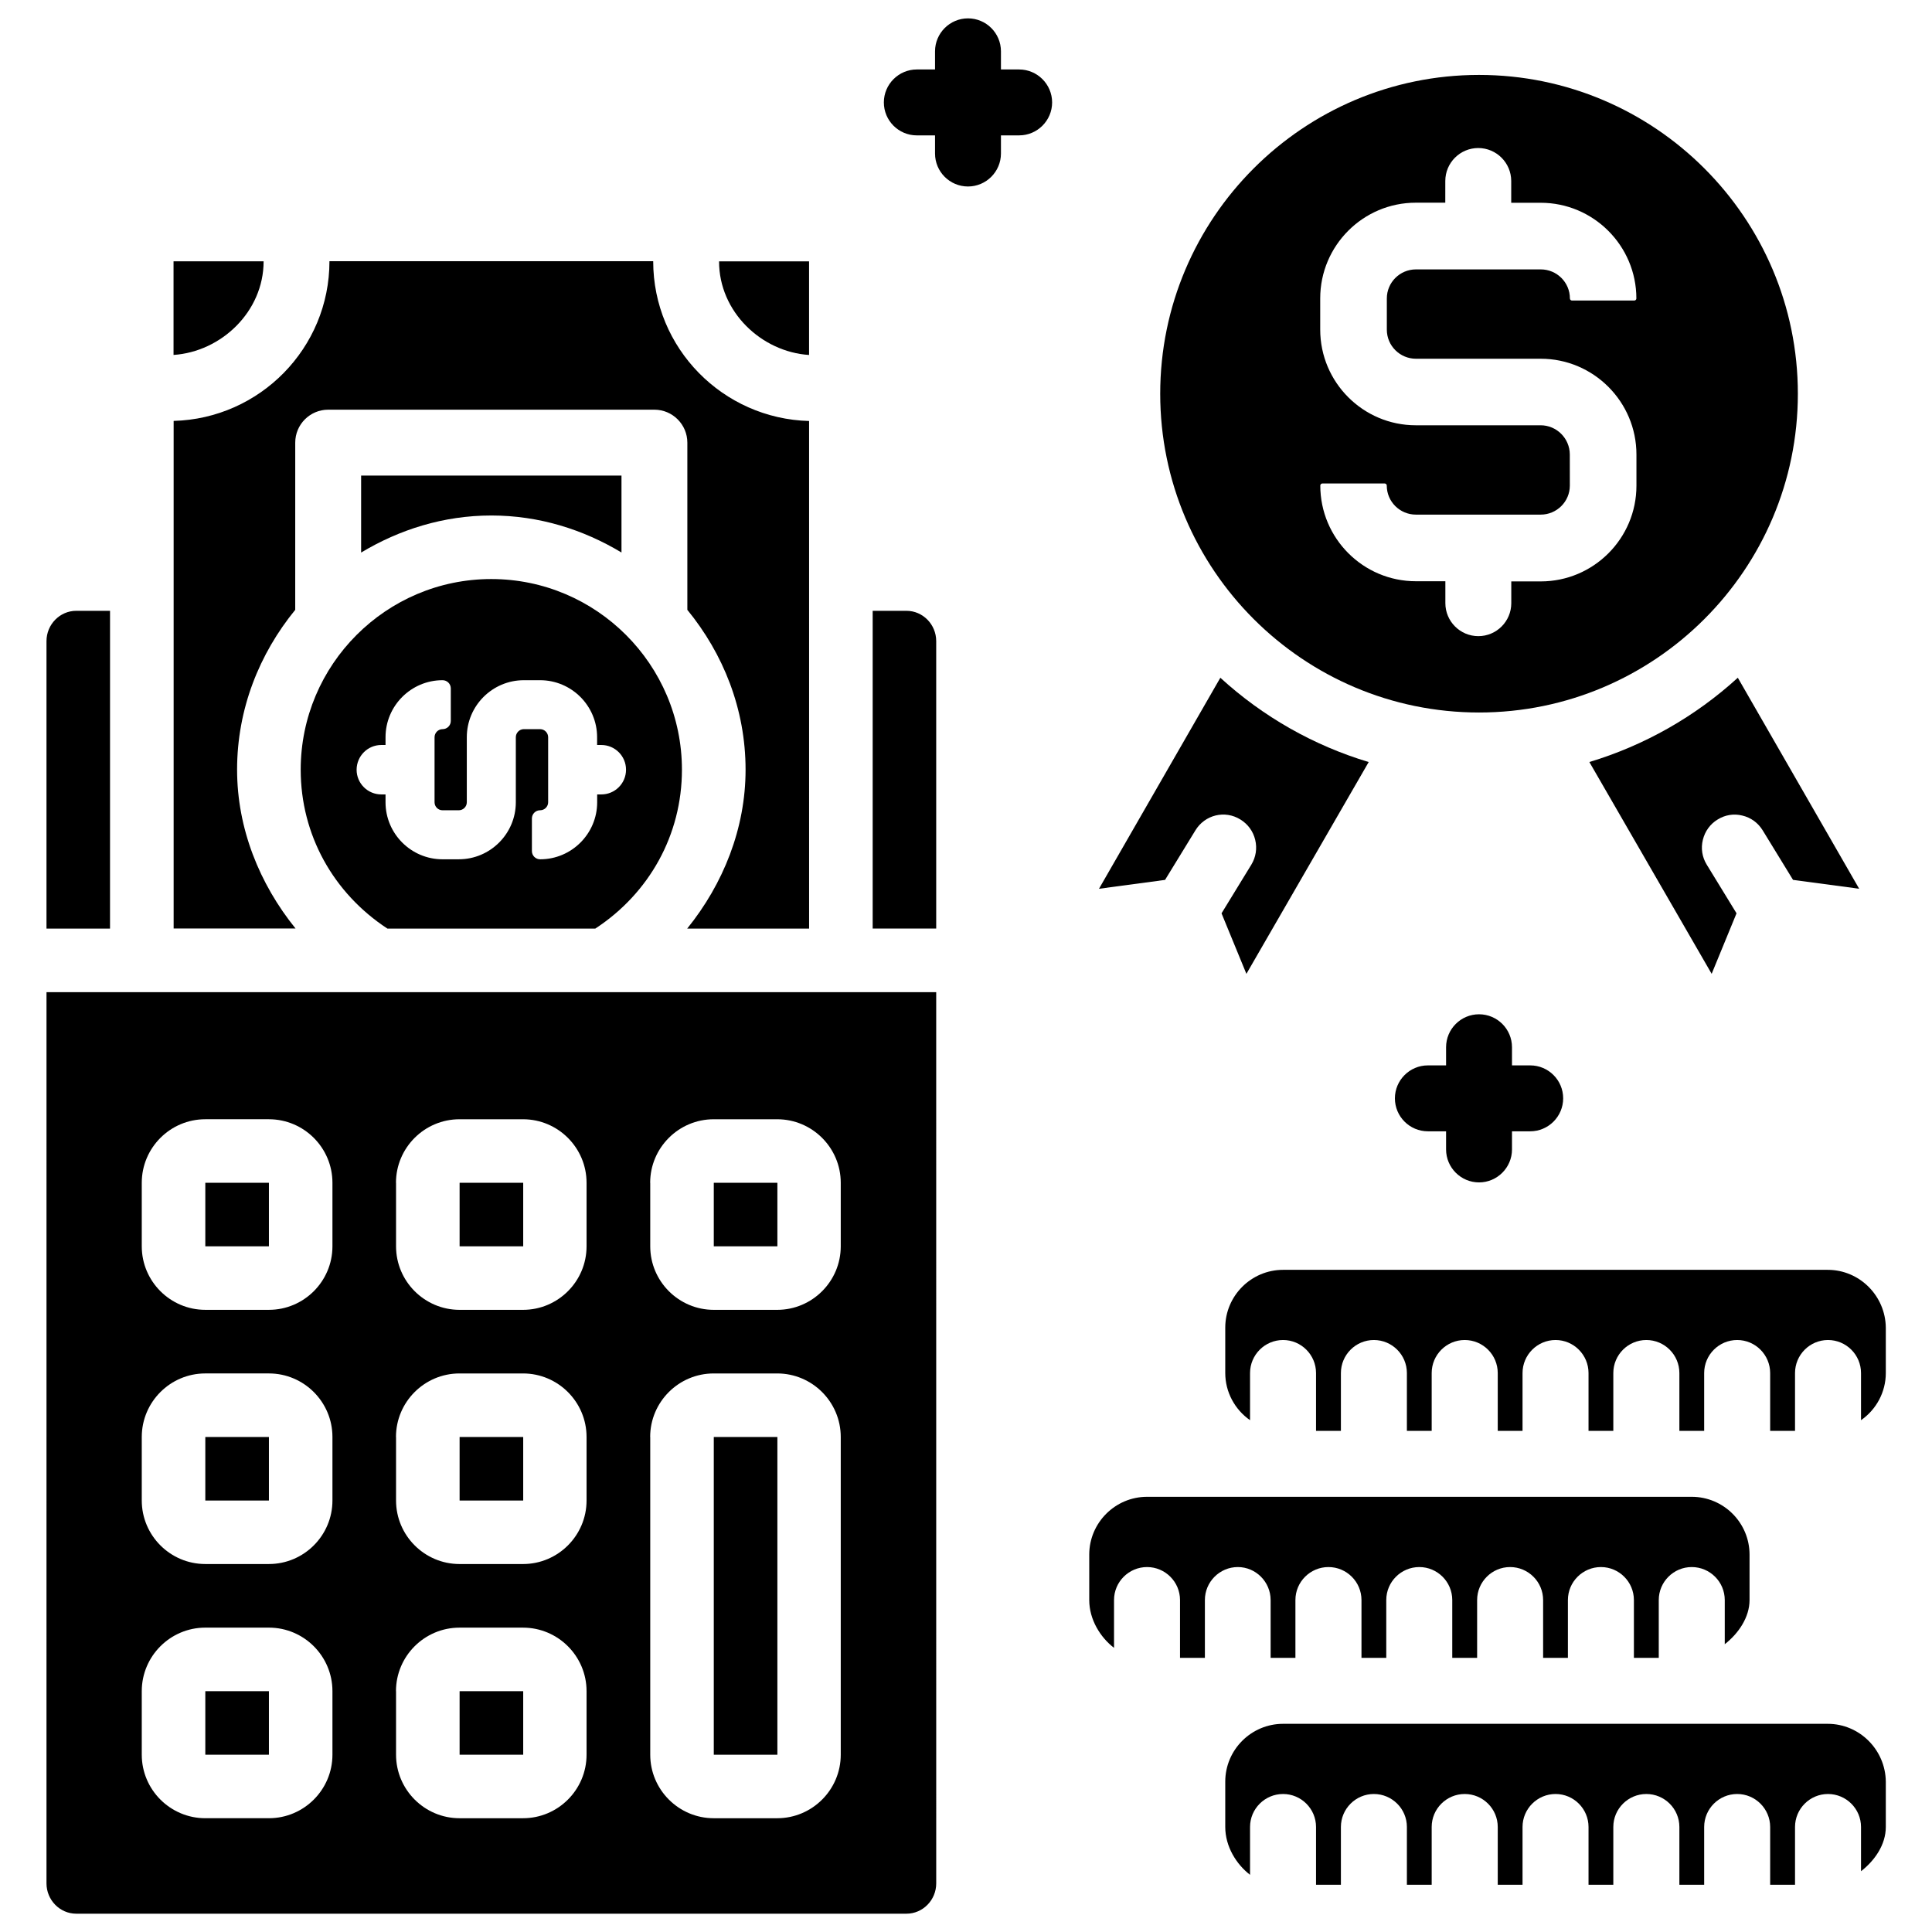
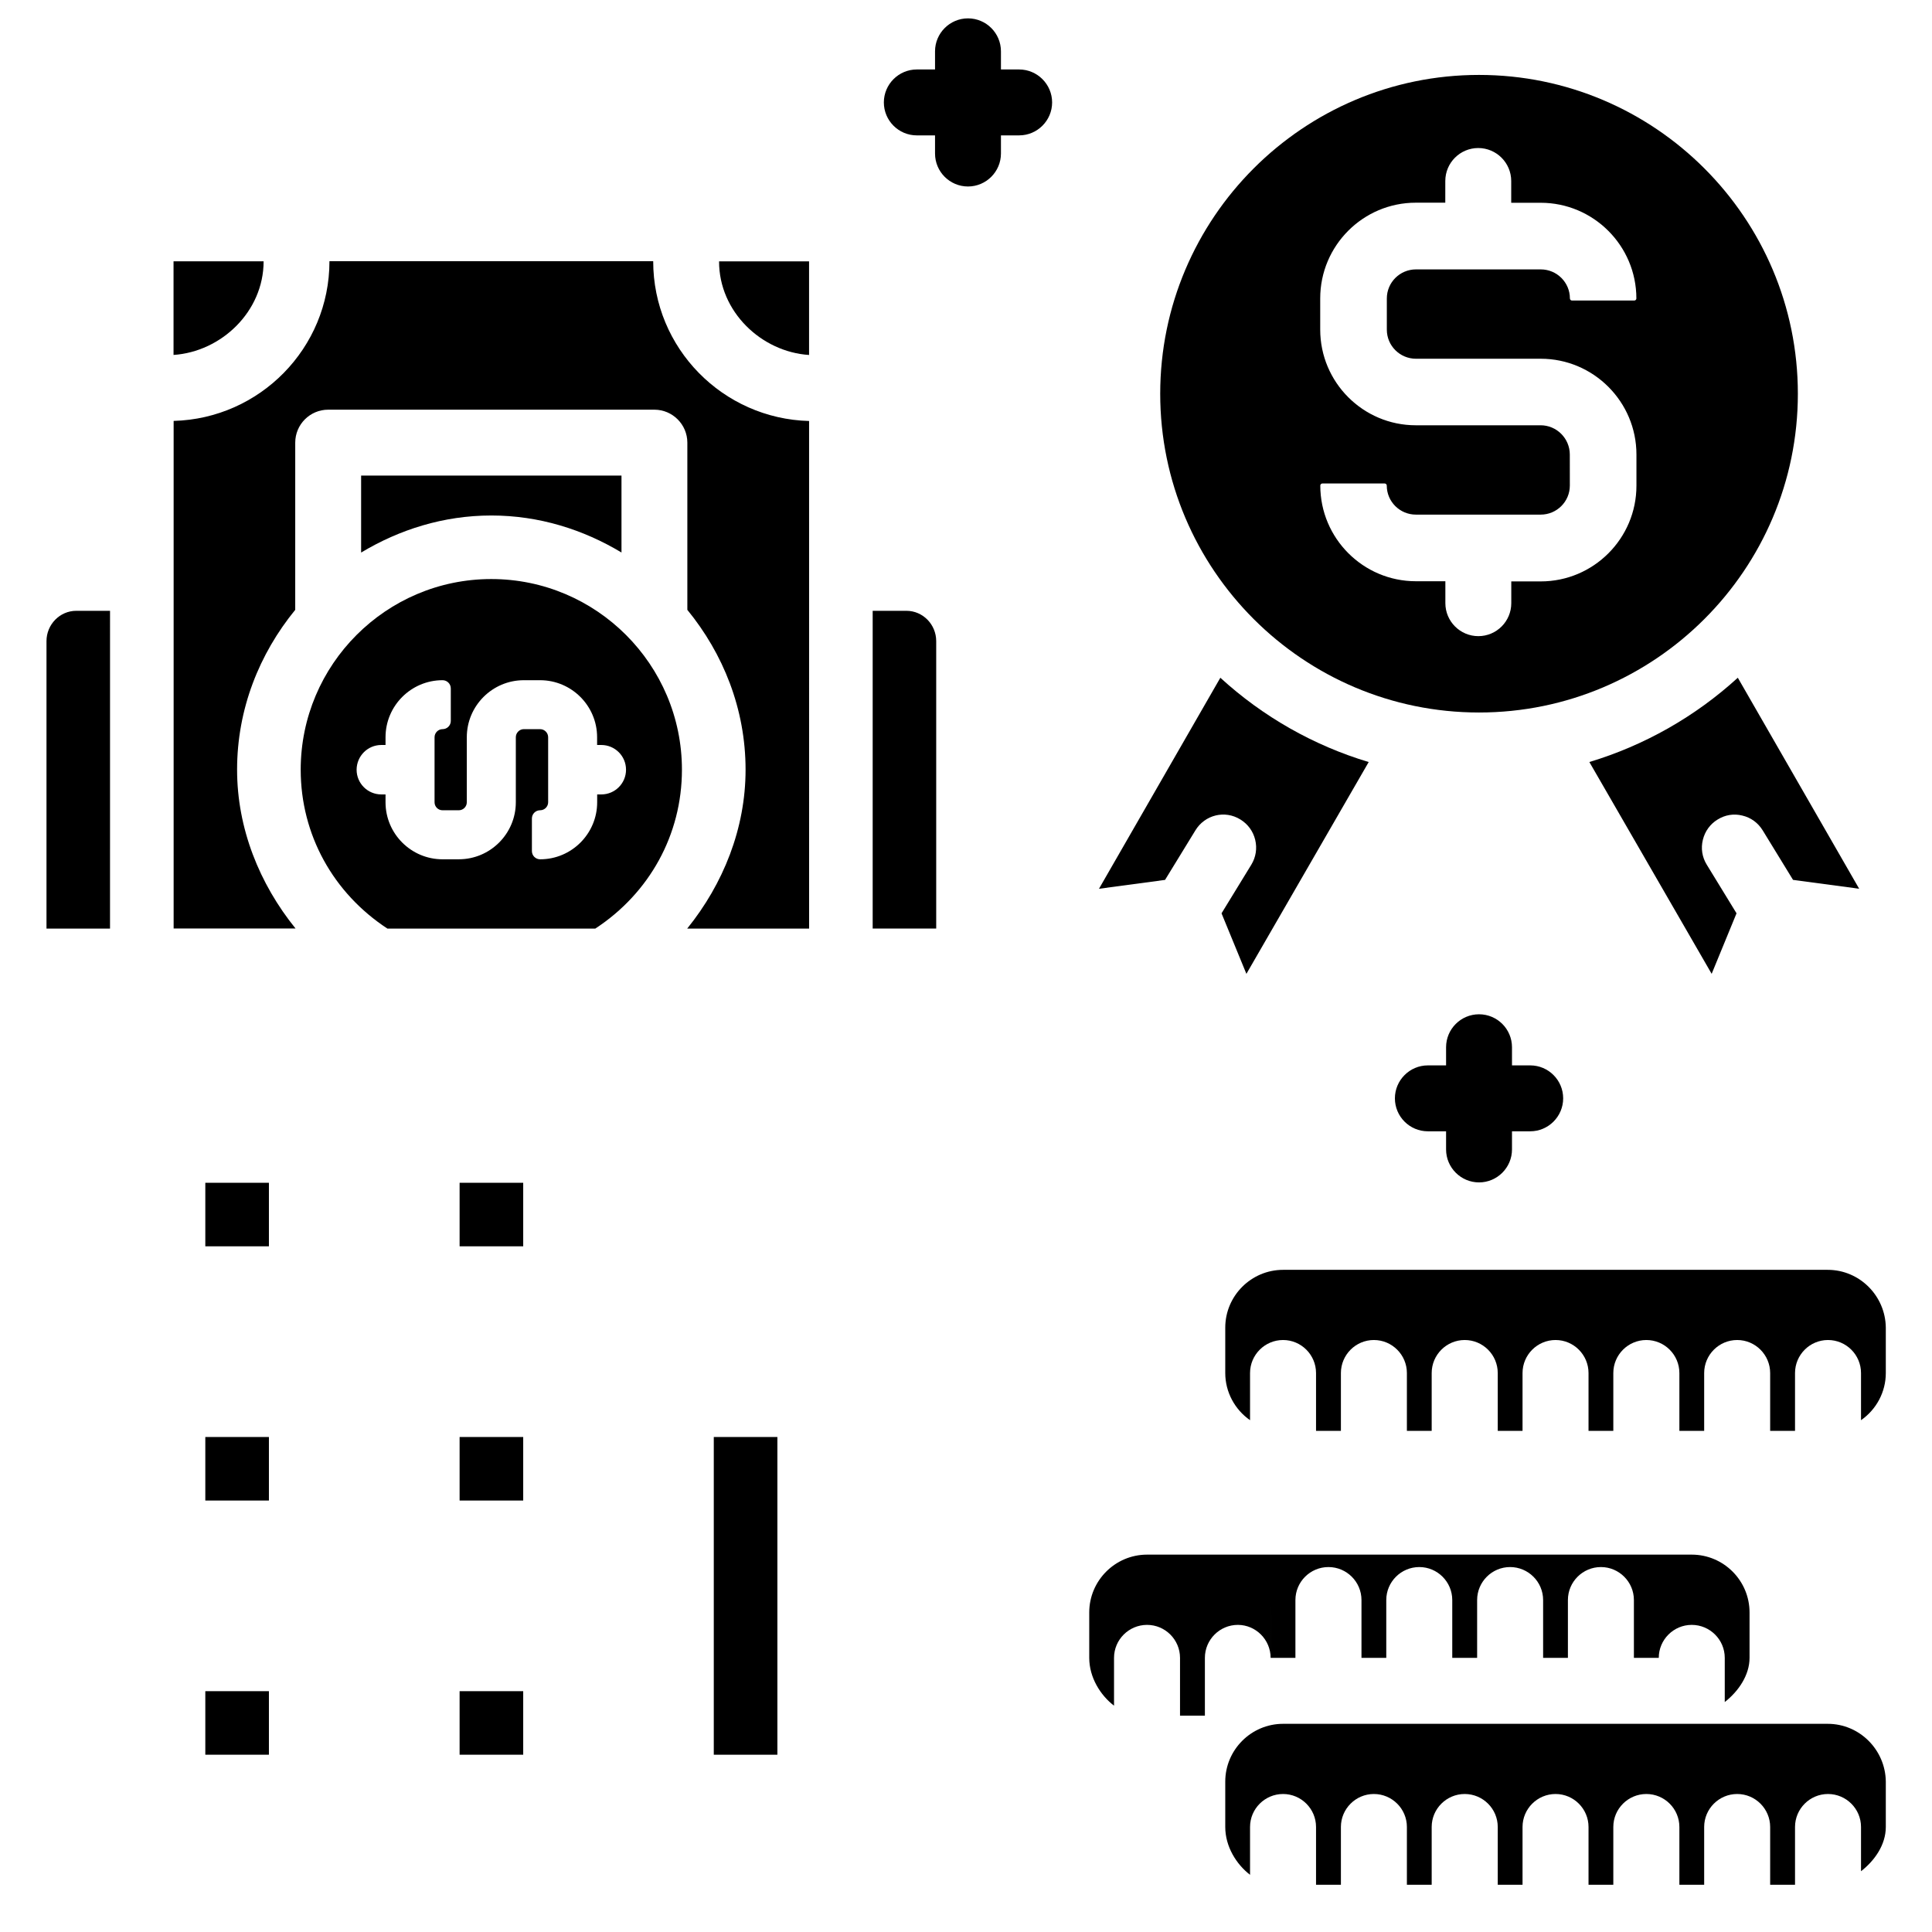
<svg xmlns="http://www.w3.org/2000/svg" width="800px" height="800px" version="1.1" viewBox="144 144 512 512">
  <defs>
    <clipPath id="b">
-       <path d="m156 406h237v245.9h-237z" />
-     </clipPath>
+       </clipPath>
    <clipPath id="a">
      <path d="m378 148.09h45v45.906h-45z" />
    </clipPath>
  </defs>
  <path d="m265.8 592.18h16.855v16.836h-16.855z" />
  <path d="m265.8 524.82h16.855v16.836h-16.855z" />
  <path d="m265.8 457.45h16.855v16.836h-16.855z" />
  <path d="m198.41 524.82h16.855v16.836h-16.855z" />
  <path d="m198.41 457.45h16.855v16.836h-16.855z" />
  <path d="m333.16 524.82h16.855v84.199h-16.855z" />
  <g clip-path="url(#b)">
    <path d="m156.32 643.11c0 4.43 3.547 8.039 7.894 8.039h220c4.344 0 7.894-3.609 7.894-8.039l-0.004-236.18h-235.78zm159.98-185.66c0-9.277 7.559-16.836 16.836-16.836h16.836c9.277 0 16.836 7.559 16.836 16.836v16.836c0 9.277-7.559 16.836-16.836 16.836h-16.816c-9.277 0-16.836-7.559-16.836-16.836v-16.836zm0 67.363c0-9.277 7.559-16.836 16.836-16.836h16.836c9.277 0 16.836 7.559 16.836 16.836v84.199c0 9.277-7.559 16.836-16.836 16.836h-16.816c-9.277 0-16.836-7.559-16.836-16.836v-84.199zm-67.363-67.363c0-9.277 7.559-16.836 16.836-16.836h16.836c9.277 0 16.836 7.559 16.836 16.836v16.836c0 9.277-7.559 16.836-16.836 16.836h-16.816c-9.277 0-16.836-7.559-16.836-16.836v-16.836zm0 67.363c0-9.277 7.559-16.836 16.836-16.836h16.836c9.277 0 16.836 7.559 16.836 16.836v16.836c0 9.277-7.559 16.836-16.836 16.836h-16.816c-9.277 0-16.836-7.559-16.836-16.836v-16.836zm0 67.363c0-9.277 7.559-16.836 16.836-16.836h16.836c9.277 0 16.836 7.559 16.836 16.836v16.836c0 9.277-7.559 16.836-16.836 16.836h-16.816c-9.277 0-16.836-7.559-16.836-16.836v-16.836zm-67.367-134.73c0-9.277 7.559-16.836 16.836-16.836h16.859c9.277 0 16.836 7.559 16.836 16.836v16.836c0 9.277-7.559 16.836-16.836 16.836h-16.859c-9.277 0-16.836-7.559-16.836-16.836zm0 67.363c0-9.277 7.559-16.836 16.836-16.836h16.859c9.277 0 16.836 7.559 16.836 16.836v16.836c0 9.277-7.559 16.836-16.836 16.836h-16.859c-9.277 0-16.836-7.559-16.836-16.836zm0 67.363c0-9.277 7.559-16.836 16.836-16.836h16.859c9.277 0 16.836 7.559 16.836 16.836v16.836c0 9.277-7.559 16.836-16.836 16.836h-16.859c-9.277 0-16.836-7.559-16.836-16.836z" />
  </g>
  <path d="m213.86 213.25s-0.023 0 0 0h-23.871v24.812c12.617-0.84 23.871-11.461 23.871-24.812z" />
-   <path d="m333.16 457.45h16.855v16.836h-16.855z" />
  <path d="m206.83 347.98c0-16.121 5.918-30.754 15.406-42.363l0.004-44.312c0-4.809 3.906-8.734 8.734-8.734h86.445c4.809 0 8.734 3.926 8.734 8.734v44.312c9.488 11.609 15.43 26.238 15.43 42.363 0 15.574-5.898 30.25-15.473 42.109h32.309l-0.004-134.52c-22.859-0.609-41.312-19.293-41.312-42.32v-0.02l-85.797-0.004v0.02c0 23.008-18.453 41.691-41.293 42.301v134.52h32.309c-9.57-11.836-15.492-26.512-15.492-42.086z" />
  <path d="m358.41 238.07v-24.812h-23.848v0.02c-0.02 13.332 11.211 23.973 23.848 24.793z" />
  <path d="m173.16 305.87h-8.945c-4.344 0-7.894 3.609-7.894 8.039v76.18h16.836z" />
  <path d="m223.69 347.98c0 17.234 8.648 32.727 22.984 42.109h55.082c14.336-9.383 22.965-24.875 22.965-42.109 0-27.855-22.672-50.527-50.527-50.527-27.855 0-50.504 22.672-50.504 50.527zm21.367-6.551h1.113v-2.055c0-8.332 6.781-15.113 15.113-15.113 1.195 0 2.184 0.965 2.184 2.184v8.605c0 1.219-0.988 2.184-2.184 2.184-1.176 0-2.121 0.988-2.121 2.141v17.234c0 1.176 0.945 2.121 2.121 2.121h4.305c1.176 0 2.121-0.965 2.121-2.121v-17.234c0-8.332 6.781-15.113 15.113-15.113h4.305c8.332 0 15.113 6.781 15.113 15.113v2.055h1.113c3.609 0 6.551 2.918 6.551 6.551 0 3.633-2.938 6.551-6.551 6.551h-1.094v2.078c0 8.332-6.781 15.113-15.113 15.113-1.195 0-2.184-0.965-2.184-2.184v-8.629c0-1.219 0.988-2.184 2.184-2.184 1.176 0 2.121-0.965 2.121-2.121v-17.23c0-1.176-0.965-2.141-2.121-2.141l-4.324-0.004c-1.176 0-2.121 0.988-2.121 2.141v17.234c0 8.332-6.781 15.113-15.113 15.113l-4.305 0.004c-8.332 0-15.113-6.781-15.113-15.113v-2.078h-1.113c-3.609 0-6.551-2.918-6.551-6.551 0.023-3.633 2.941-6.551 6.551-6.551z" />
  <path d="m308.7 290.42v-20.387h-69v20.402c10.117-6.086 21.852-9.824 34.512-9.824 12.637 0.004 24.371 3.719 34.488 9.809z" />
  <path d="m198.41 592.18h16.855v16.836h-16.855z" />
  <path d="m628.37 480.52h-144.34c-8.438 0-15.324 6.887-15.324 15.324v12.027c0 5.016 2.519 9.676 6.57 12.492v-12.492c0-4.828 3.926-8.754 8.754-8.754 4.809 0 8.734 3.926 8.734 8.754v15.324h6.59v-15.324c0-4.828 3.926-8.754 8.734-8.754 4.828 0 8.754 3.926 8.754 8.754v15.324h6.57v-15.324c0-4.828 3.926-8.754 8.754-8.754s8.754 3.926 8.754 8.754v15.324h6.57v-15.324c0-4.828 3.926-8.754 8.754-8.754 4.809 0 8.734 3.926 8.734 8.754v15.324h6.57v-15.324c0-4.828 3.926-8.754 8.754-8.754 4.828 0 8.754 3.926 8.754 8.754v15.324h6.57v-15.324c0-4.828 3.926-8.754 8.754-8.754 4.809 0 8.734 3.926 8.734 8.754v15.324h6.59v-15.324c0-4.828 3.926-8.754 8.734-8.754 4.828 0 8.754 3.926 8.754 8.754v12.492c4.051-2.812 6.57-7.453 6.57-12.492v-12.027c-0.09-8.438-6.957-15.324-15.395-15.324z" />
  <path d="m628.37 600.83h-144.34c-8.438 0-15.324 6.887-15.324 15.324v12.008c0 5.207 2.961 9.91 6.57 12.68v-12.68c0-4.809 3.926-8.734 8.754-8.734 4.809 0 8.734 3.926 8.734 8.734v15.324h6.59v-15.324c0-4.809 3.926-8.734 8.734-8.734 4.828 0 8.754 3.926 8.754 8.734v15.324h6.57v-15.324c0-4.809 3.926-8.734 8.754-8.734s8.754 3.926 8.754 8.734v15.324h6.57v-15.324c0-4.809 3.926-8.734 8.754-8.734 4.809 0 8.734 3.926 8.734 8.734v15.324h6.57v-15.324c0-4.809 3.926-8.734 8.754-8.734 4.828 0 8.754 3.926 8.754 8.734v15.324h6.57v-15.324c0-4.809 3.926-8.734 8.754-8.734 4.809 0 8.734 3.926 8.734 8.734v15.324h6.59v-15.324c0-4.809 3.926-8.734 8.734-8.734 4.828 0 8.754 3.926 8.754 8.734v11.734c3.59-2.793 6.57-6.992 6.57-11.734v-12.008c-0.09-8.438-6.957-15.324-15.395-15.324z" />
  <path d="m460.79 364.06c2.5-4.113 7.809-5.457 11.945-2.875 1.973 1.219 3.359 3.106 3.906 5.375 0.547 2.266 0.188 4.598-1.027 6.59l-7.894 12.891 6.59 16.039 32.41-56.133c-14.57-4.367-28.023-12.008-39.316-22.336l-32.16 55.922 17.508-2.352z" />
  <path d="m535.96 332.82c46.582 0 84.492-37.871 84.492-84.473 0-46.602-37.91-84.492-84.492-84.492-46.582 0-84.492 37.891-84.492 84.492 0 46.602 37.91 84.473 84.492 84.473zm16.309-76.117h-33.062c-13.98 0-25.336-11.379-25.336-25.359v-8.27c0-13.98 11.355-25.359 25.336-25.359h7.809l0.004-5.75c0-4.809 3.906-8.734 8.734-8.734 4.809 0 8.734 3.926 8.734 8.734v5.773h7.809c13.98 0 25.359 11.379 25.359 25.359 0 0.293-0.25 0.547-0.547 0.547h-16.52c-0.293 0-0.547-0.25-0.547-0.547 0-4.262-3.465-7.703-7.727-7.703h-33.062c-4.262 0-7.727 3.441-7.727 7.703v8.27c0 4.262 3.465 7.703 7.727 7.703h33.062c13.98 0 25.359 11.398 25.359 25.379v8.27c0 13.98-11.379 25.359-25.359 25.359h-7.809v5.773c0 4.809-3.906 8.734-8.734 8.734-4.809 0-8.734-3.926-8.734-8.734v-5.816h-7.809c-13.98 0-25.336-11.379-25.336-25.359 0-0.293 0.25-0.547 0.547-0.547h16.52c0.293 0 0.547 0.25 0.547 0.547 0 4.262 3.465 7.703 7.727 7.703h33.062c4.262 0 7.727-3.441 7.727-7.703l-0.008-8.246c-0.02-4.262-3.484-7.727-7.746-7.727z" />
-   <path d="m480.73 568.02v15.324h6.57v-15.324c0-4.809 3.926-8.734 8.754-8.734s8.754 3.926 8.754 8.734v15.324h6.57v-15.324c0-4.809 3.926-8.734 8.754-8.734 4.809 0 8.734 3.926 8.734 8.734v15.324h6.59v-15.324c0-4.809 3.926-8.734 8.734-8.734 4.828 0 8.754 3.926 8.754 8.734v15.324h6.57v-15.324c0-4.809 3.926-8.734 8.754-8.734 4.809 0 8.734 3.926 8.734 8.734v15.324h6.59v-15.324c0-4.809 3.926-8.734 8.734-8.734 4.828 0 8.754 3.926 8.754 8.734v11.715c3.652-2.856 6.57-7.137 6.57-11.715v-12.027c0-8.438-6.863-15.324-15.324-15.324h-144.34c-8.438 0-15.324 6.887-15.324 15.324v12.027c0 5.207 2.961 9.91 6.57 12.68v-12.68c0-4.809 3.926-8.734 8.754-8.734 4.809 0 8.734 3.926 8.734 8.734v15.324h6.59v-15.324c0-4.809 3.926-8.734 8.734-8.734 4.758 0 8.684 3.926 8.684 8.734z" />
+   <path d="m480.73 568.02v15.324h6.57v-15.324c0-4.809 3.926-8.734 8.754-8.734s8.754 3.926 8.754 8.734v15.324h6.57v-15.324c0-4.809 3.926-8.734 8.754-8.734 4.809 0 8.734 3.926 8.734 8.734v15.324h6.59v-15.324c0-4.809 3.926-8.734 8.734-8.734 4.828 0 8.754 3.926 8.754 8.734v15.324h6.57v-15.324c0-4.809 3.926-8.734 8.754-8.734 4.809 0 8.734 3.926 8.734 8.734v15.324h6.59c0-4.809 3.926-8.734 8.734-8.734 4.828 0 8.754 3.926 8.754 8.734v11.715c3.652-2.856 6.57-7.137 6.57-11.715v-12.027c0-8.438-6.863-15.324-15.324-15.324h-144.34c-8.438 0-15.324 6.887-15.324 15.324v12.027c0 5.207 2.961 9.91 6.57 12.68v-12.68c0-4.809 3.926-8.734 8.754-8.734 4.809 0 8.734 3.926 8.734 8.734v15.324h6.59v-15.324c0-4.809 3.926-8.734 8.734-8.734 4.758 0 8.684 3.926 8.684 8.734z" />
  <path d="m599.19 361.18c1.953-1.219 4.262-1.617 6.527-1.051 2.266 0.523 4.176 1.91 5.414 3.926l8.039 13.121 17.527 2.352-32.16-55.922c-11.293 10.309-24.77 17.949-39.34 22.336l32.41 56.133 6.59-16.039-7.894-12.891c-1.219-1.973-1.594-4.324-1.027-6.59 0.555-2.269 1.941-4.18 3.914-5.375z" />
  <path d="m384.21 305.87h-8.941v84.199h16.836v-76.16c0-4.43-3.547-8.039-7.894-8.039z" />
  <g clip-path="url(#a)">
    <path d="m414.09 162.41h-4.828v-4.809c0-4.809-3.906-8.734-8.734-8.734-4.809 0-8.734 3.926-8.734 8.734v4.809h-4.828c-4.809 0-8.734 3.926-8.734 8.734 0 4.809 3.906 8.734 8.734 8.734h4.828v4.809c0 4.809 3.906 8.734 8.734 8.734 4.809 0 8.734-3.926 8.734-8.734v-4.812h4.828c4.809 0 8.734-3.926 8.734-8.734-0.004-4.805-3.93-8.73-8.734-8.73z" />
  </g>
  <path d="m535.96 457.35c4.809 0 8.734-3.926 8.734-8.734v-4.809h4.828c4.809 0 8.734-3.926 8.734-8.734 0-4.809-3.906-8.734-8.734-8.734h-4.828v-4.809c0-4.809-3.906-8.734-8.734-8.734s-8.734 3.926-8.734 8.734v4.809h-4.828c-4.809 0-8.734 3.926-8.734 8.734 0 4.809 3.906 8.734 8.734 8.734h4.828v4.809c0 4.809 3.926 8.734 8.734 8.734z" />
</svg>